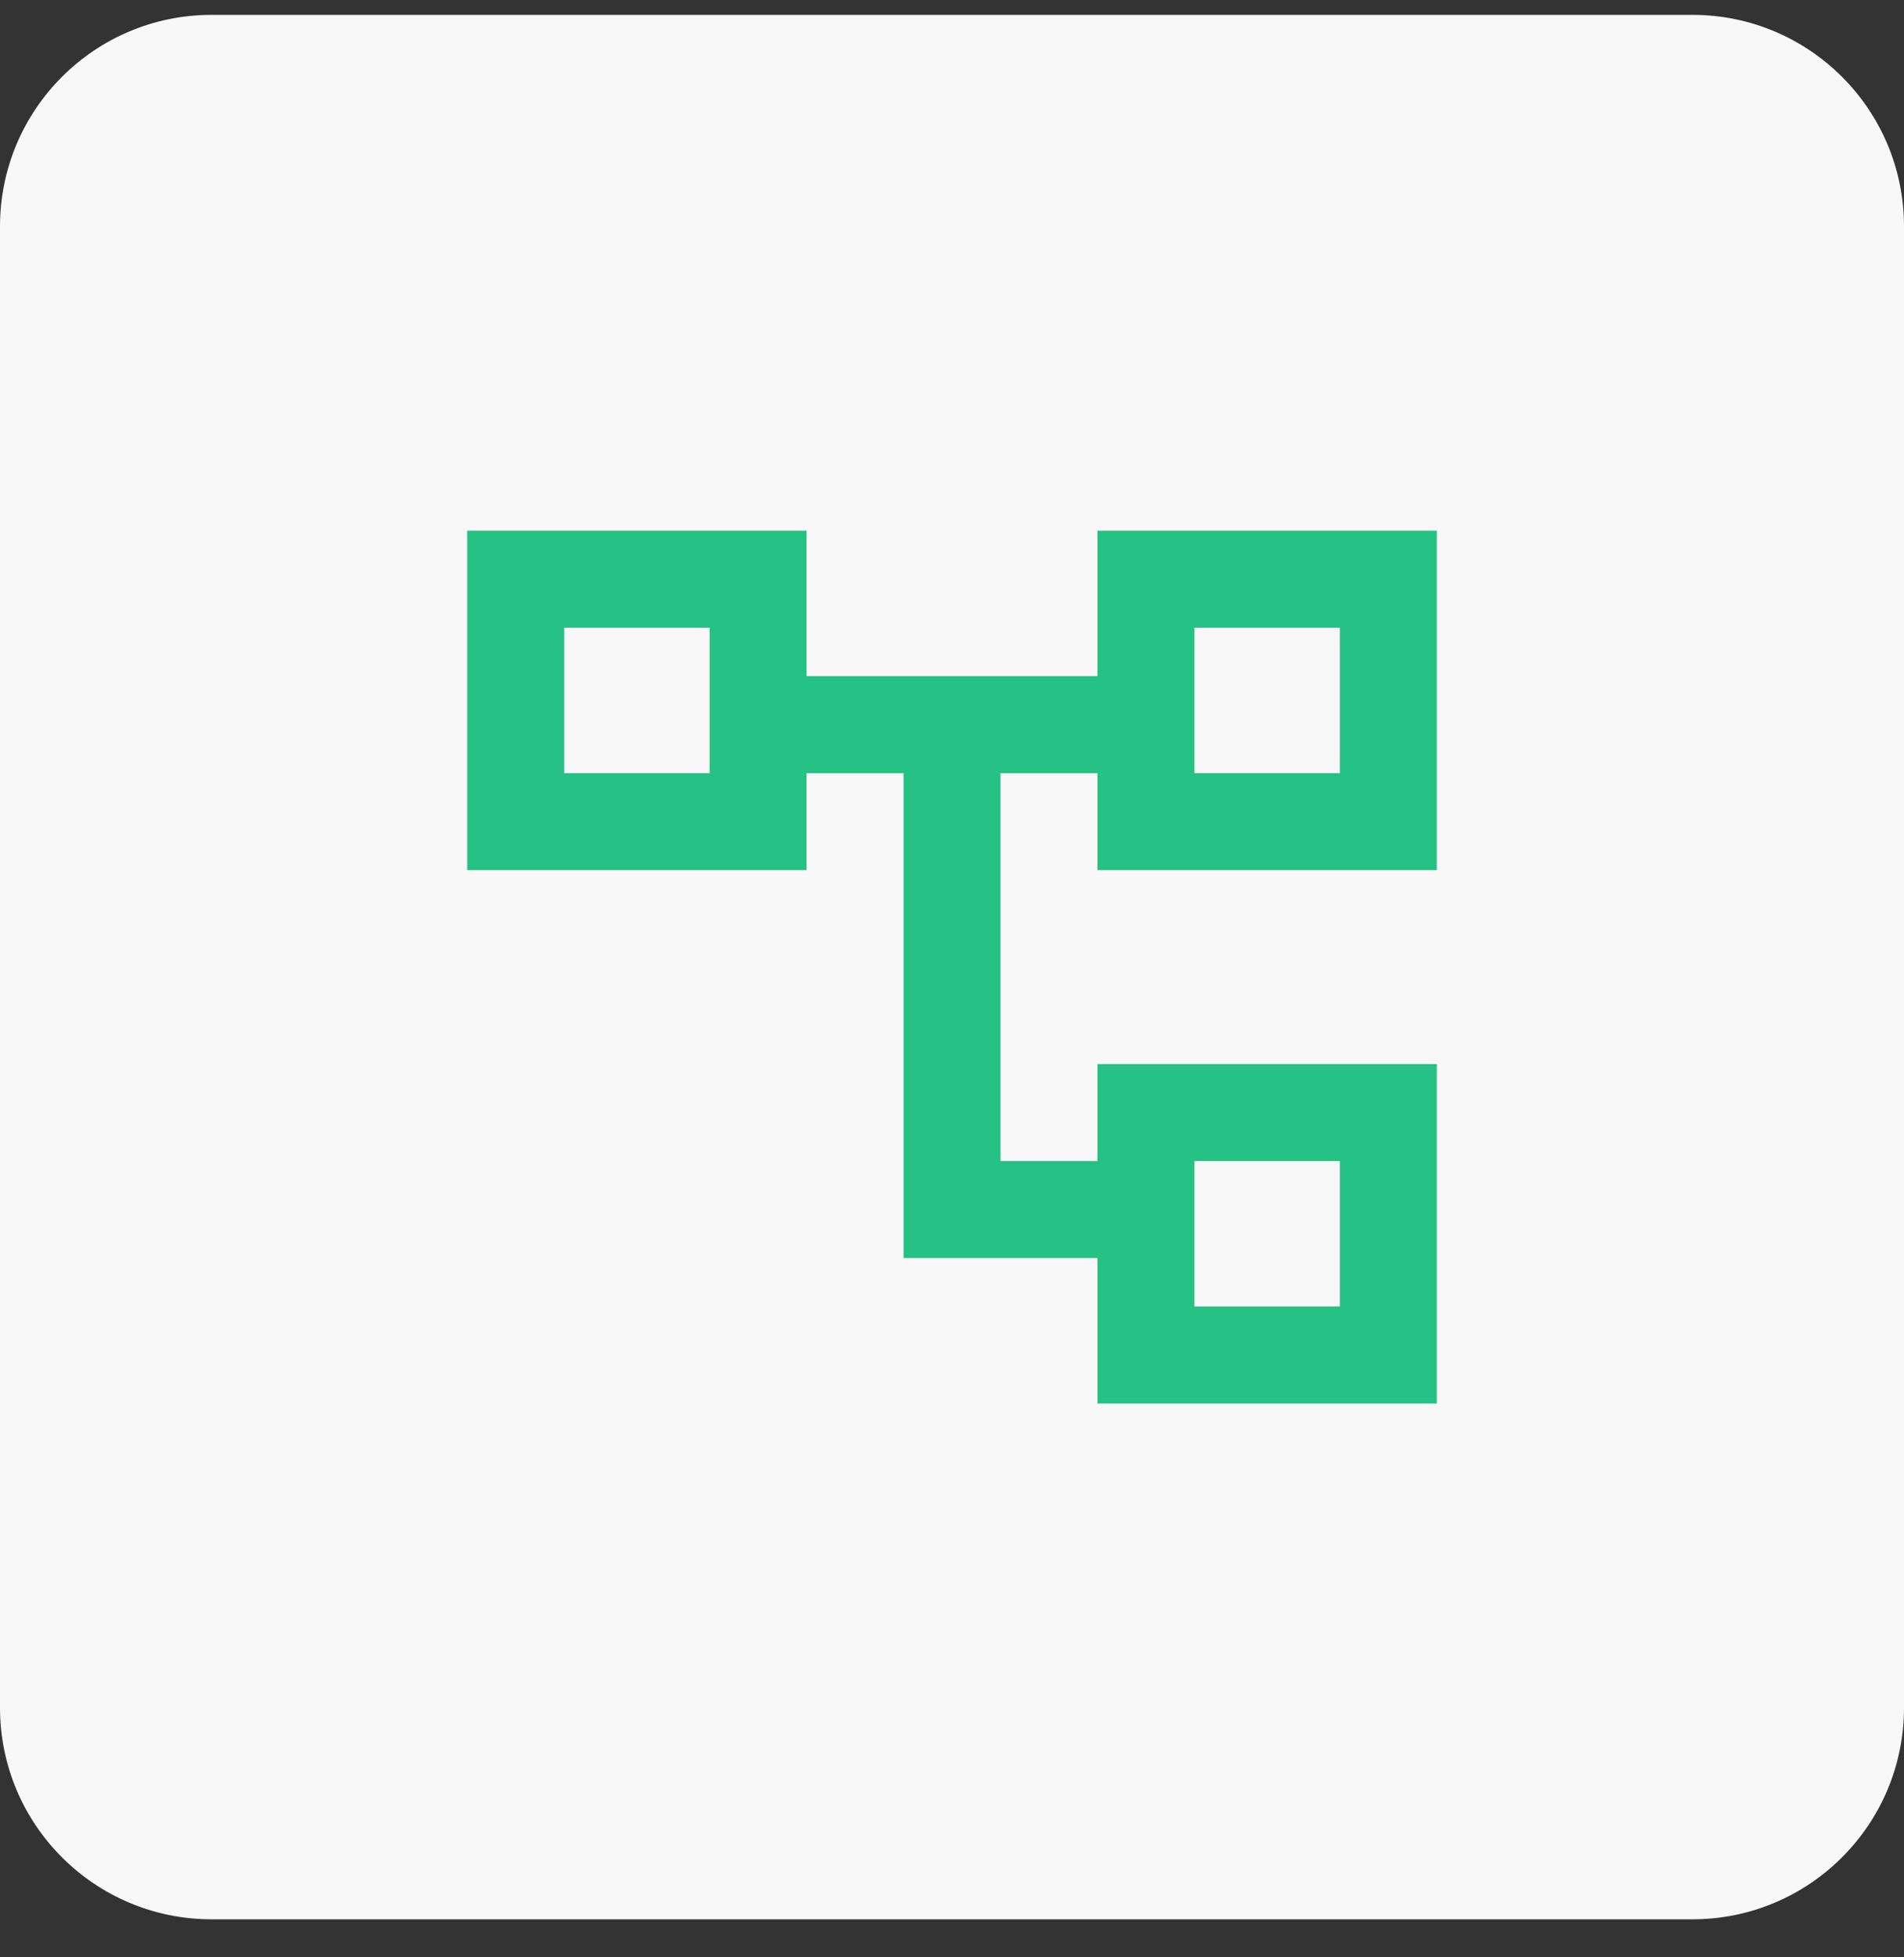
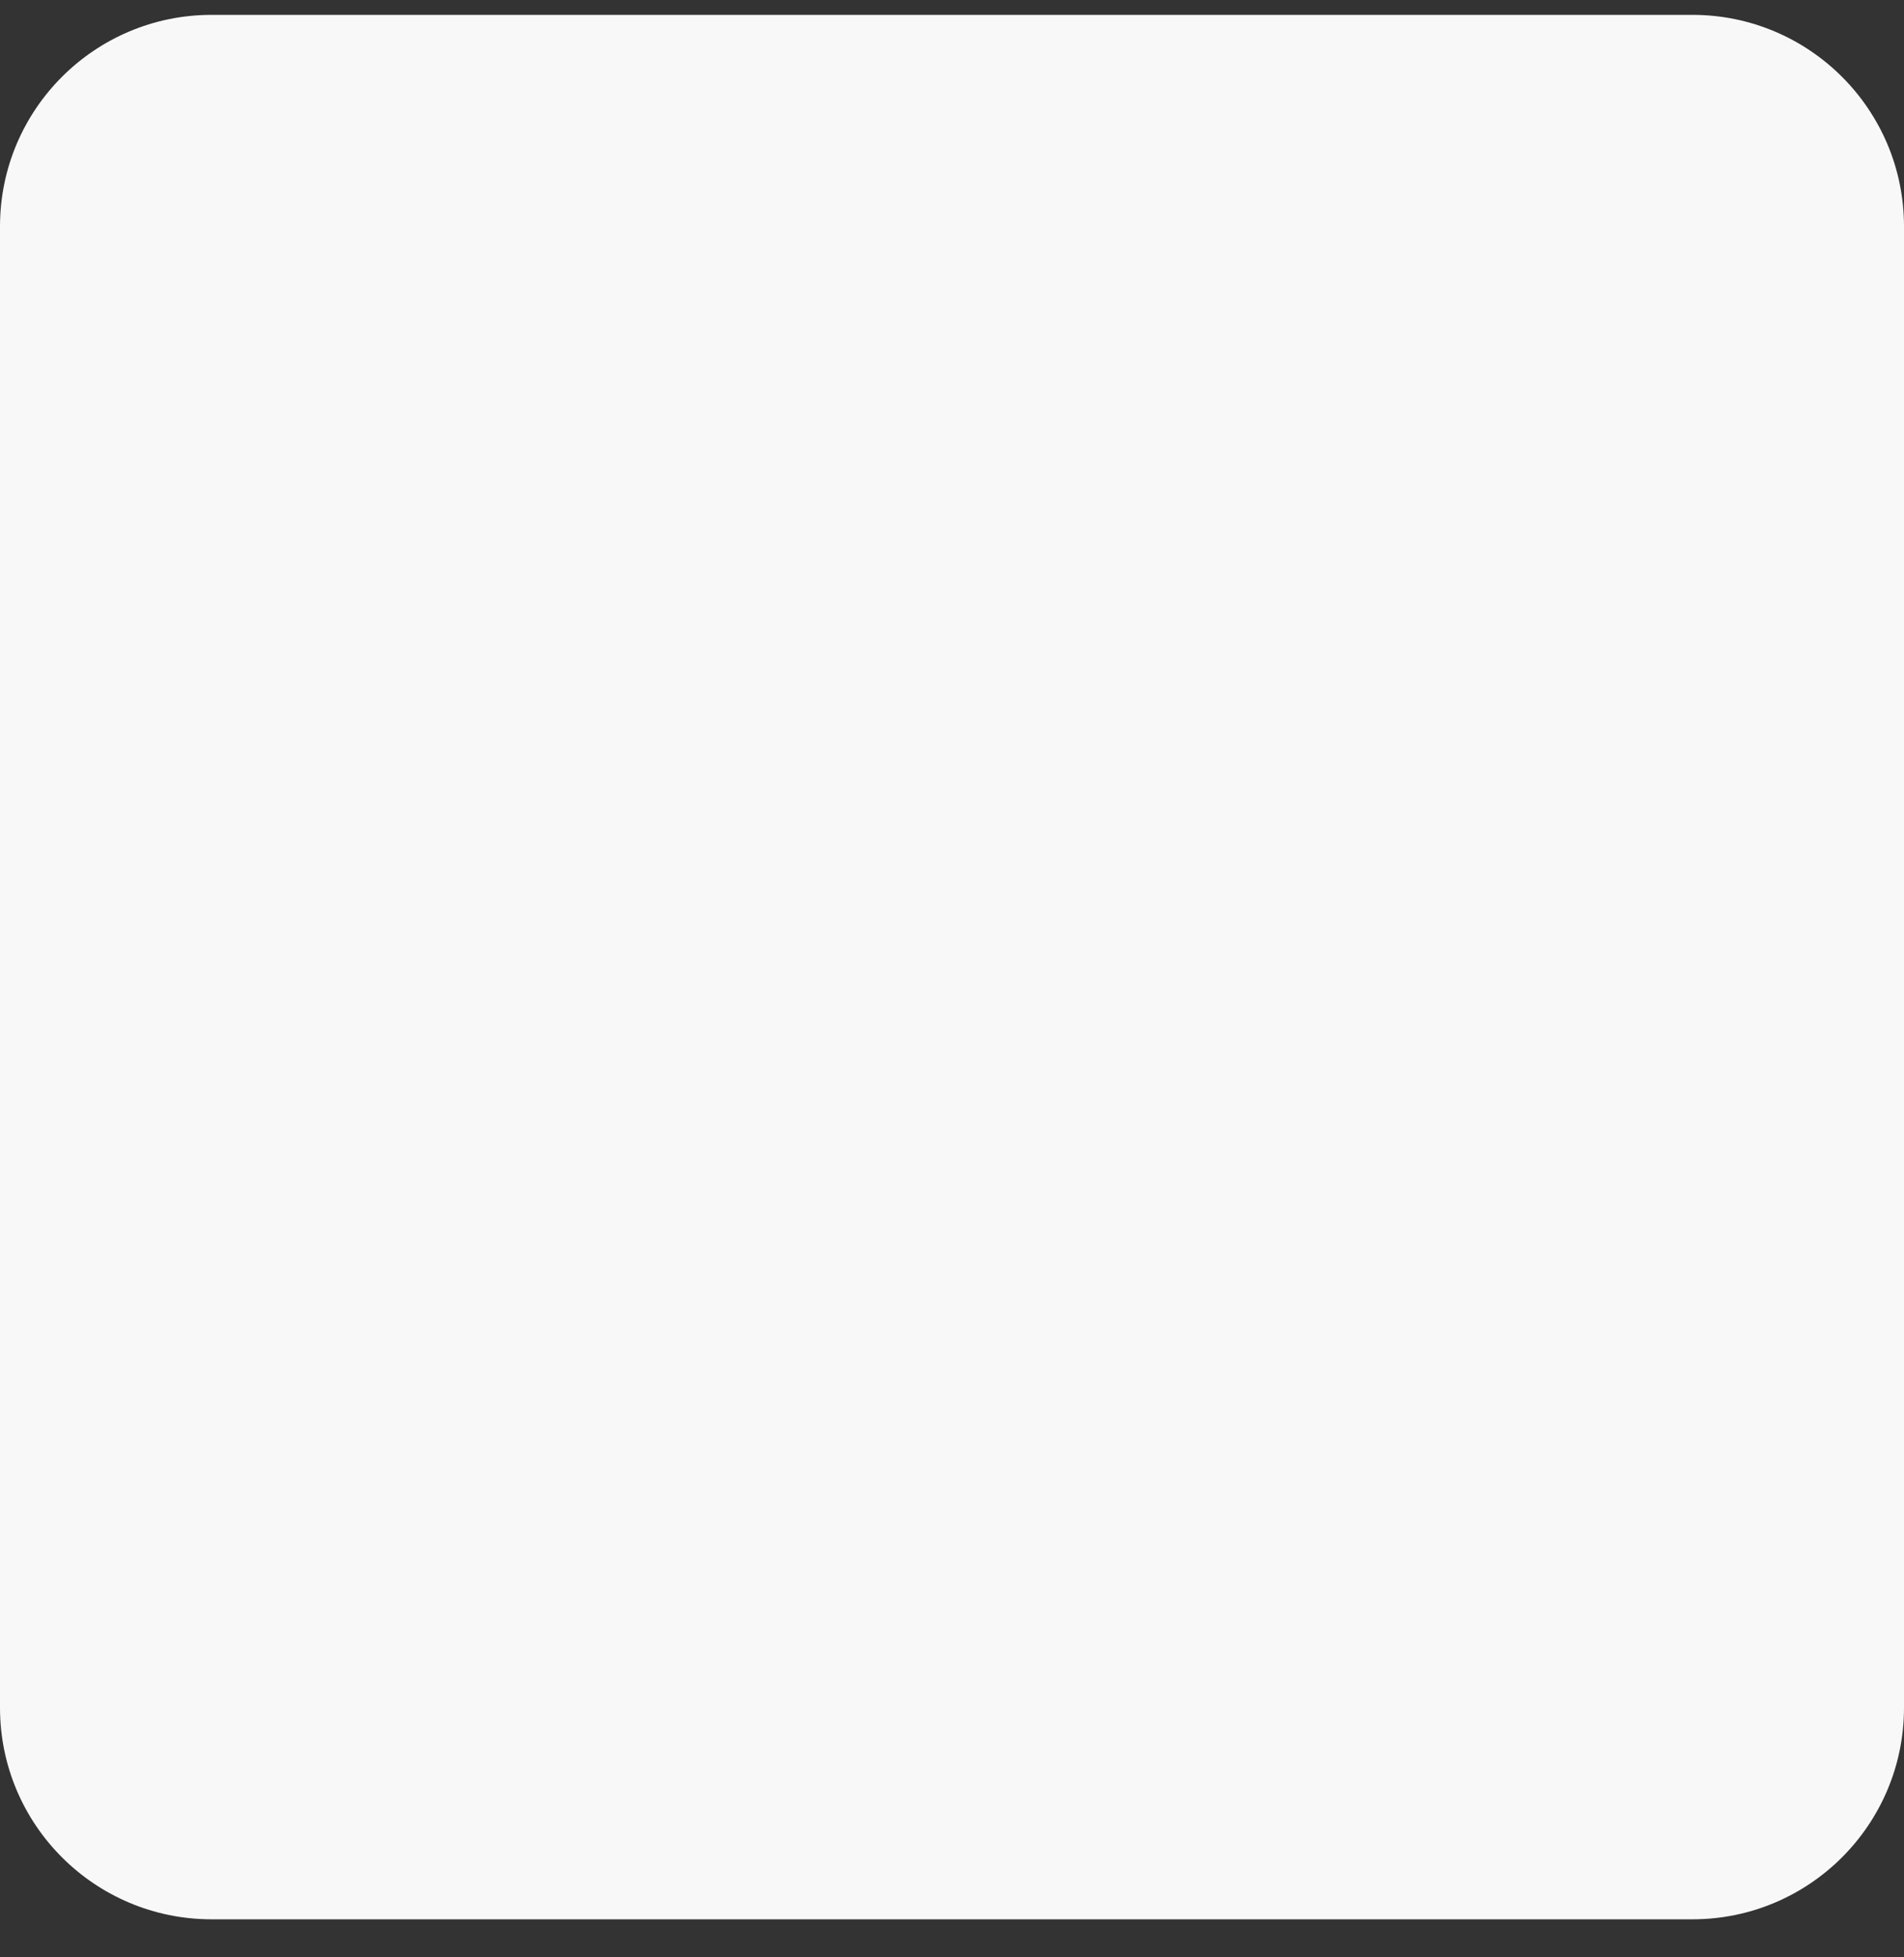
<svg xmlns="http://www.w3.org/2000/svg" width="36" height="37" viewBox="0 0 36 37" fill="none">
  <rect x="0" y="0" width="36" height="37" fill="#333333" stroke="none" />
  <path d="M0 4.281C0 2.072 1.791 0.281 4 0.281H32C34.209 0.281 36 2.072 36 4.281V32.281C36 34.49 34.209 36.281 32 36.281H4C1.791 36.281 0 34.49 0 32.281V4.281Z" fill="#F8F8F8" />
-   <path fill-rule="evenodd" clip-rule="evenodd" d="M8.834 10.031H15.25V12.781H20.75V10.031H27.167V16.448H20.75V14.615H18.917V21.948H20.75V20.115H27.167V26.531H20.75V23.781H17.084V14.615H15.25V16.448H8.834V10.031ZM13.417 14.615V11.865H10.667V14.615H13.417ZM22.584 21.948V24.698H25.334V21.948H22.584ZM22.584 14.615H25.334V11.865H22.584V14.615Z" fill="#26C184" />
</svg>